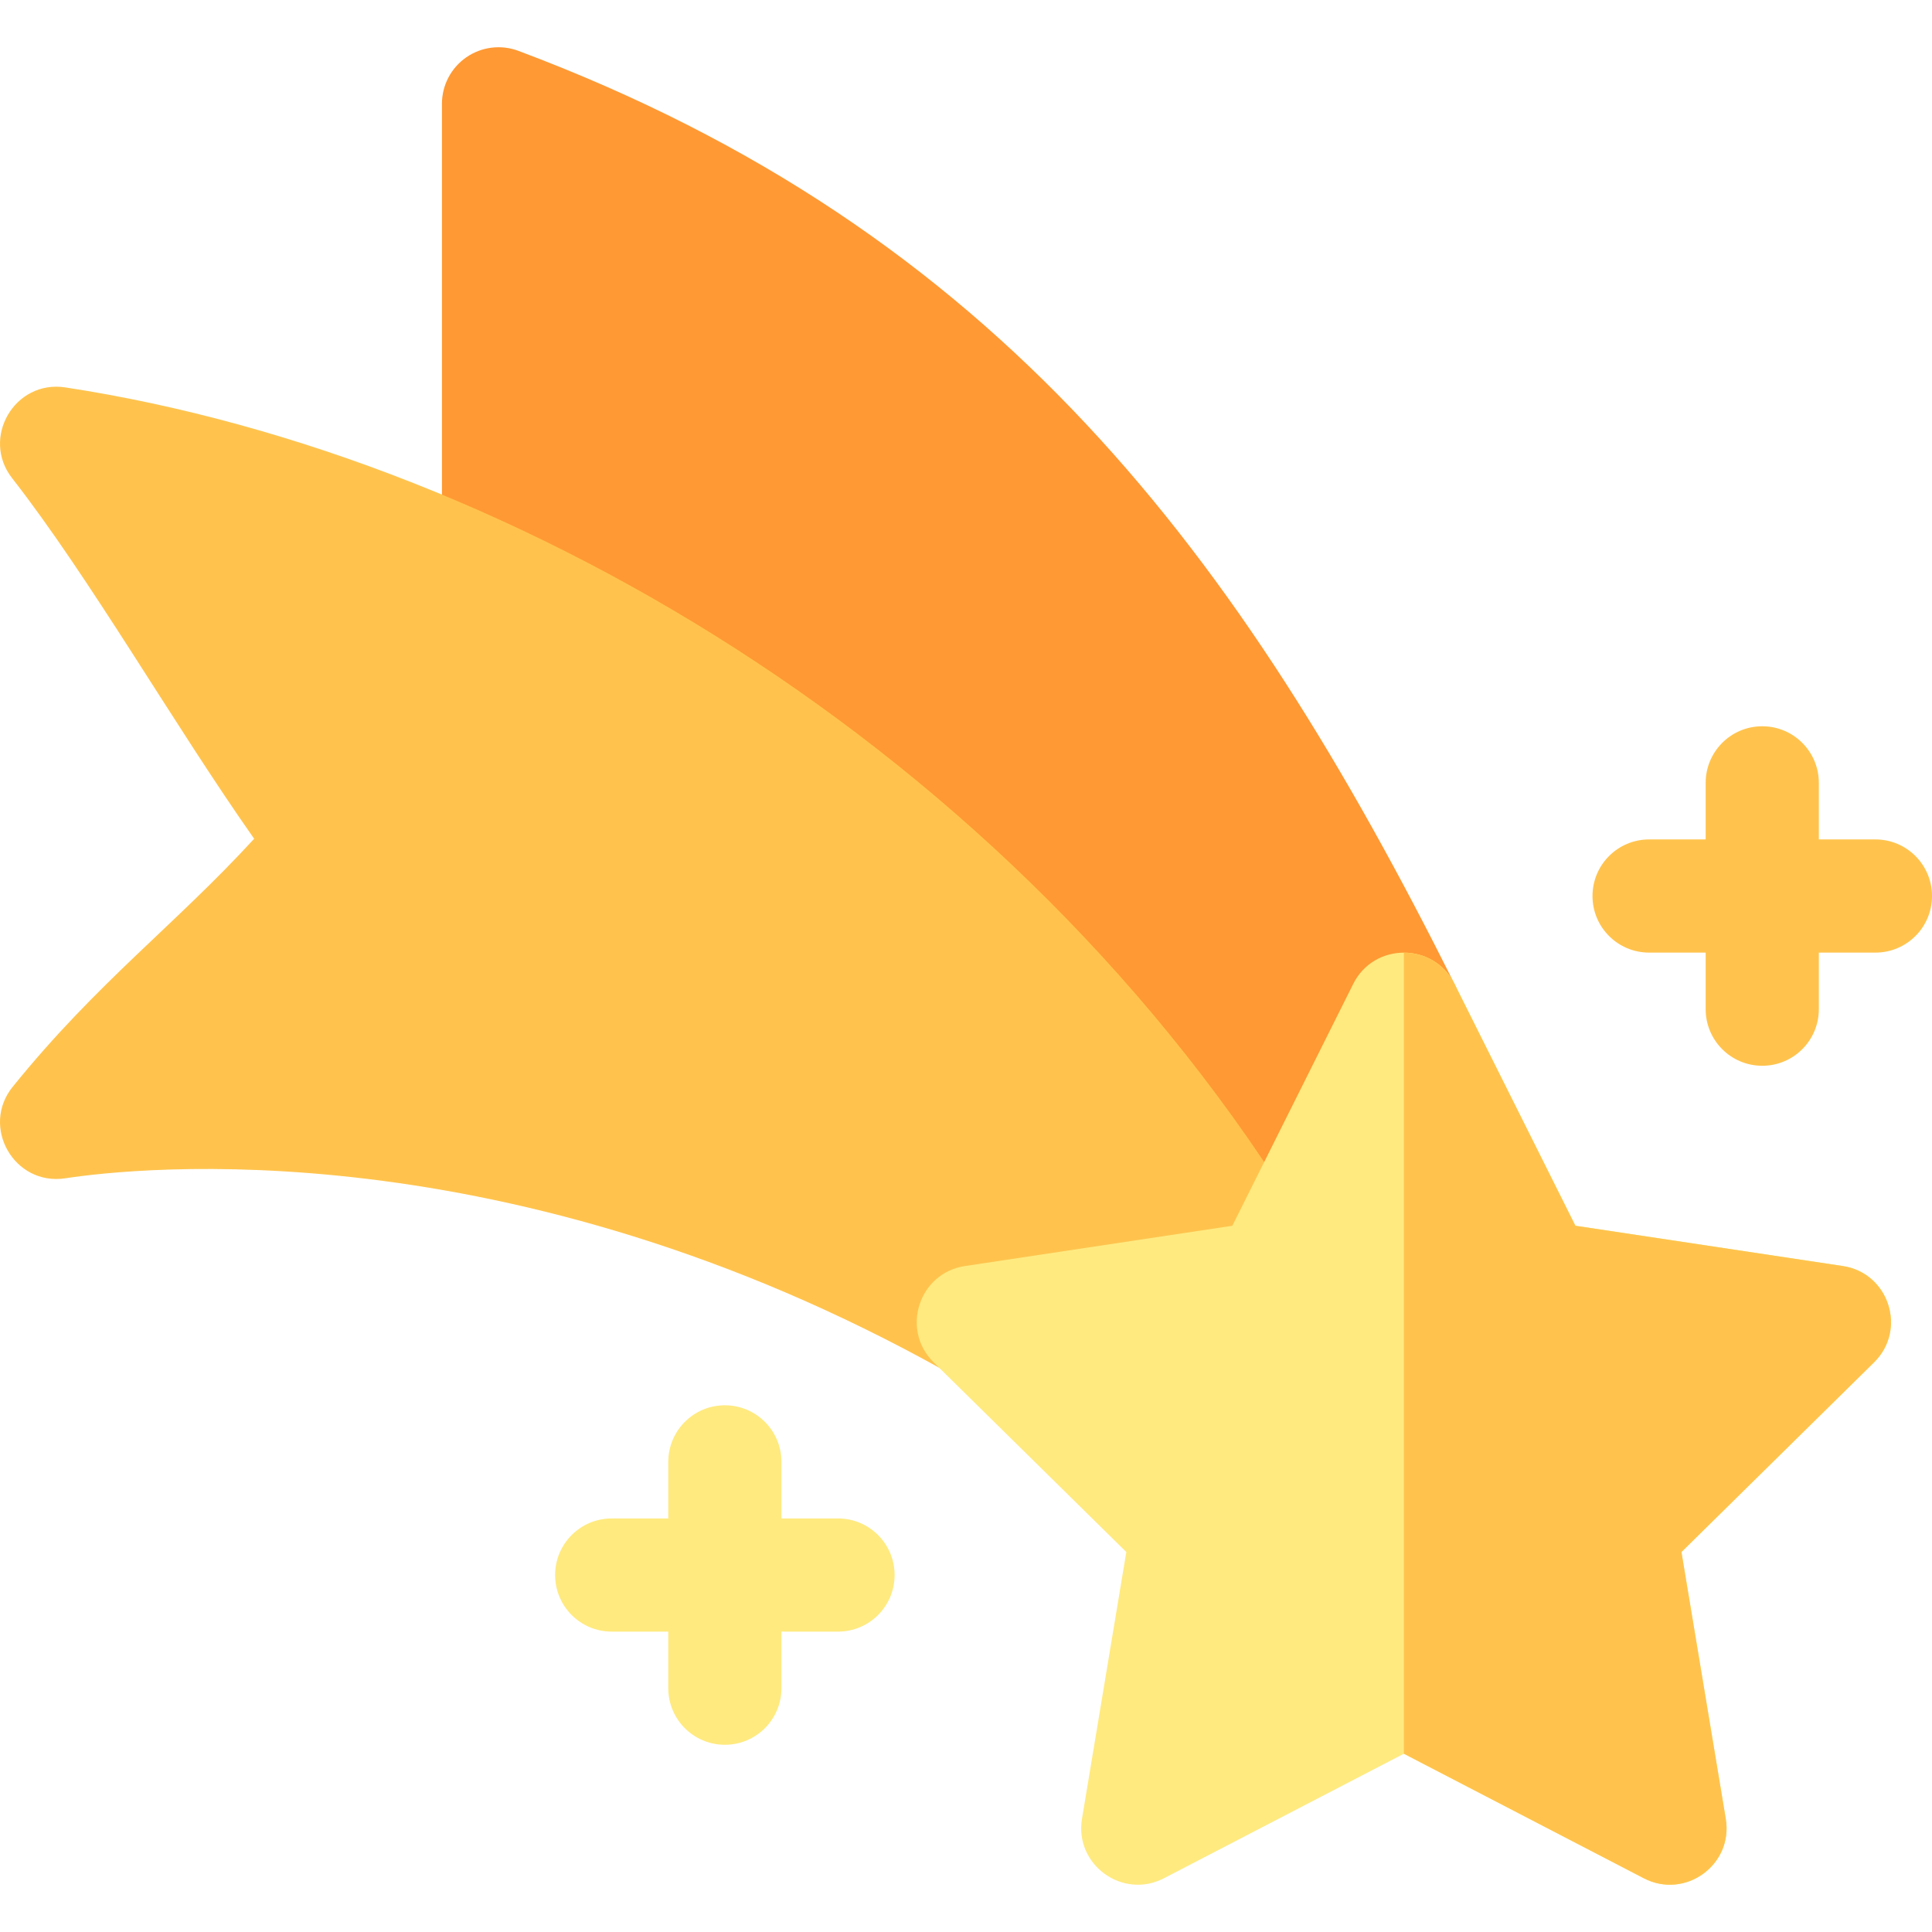
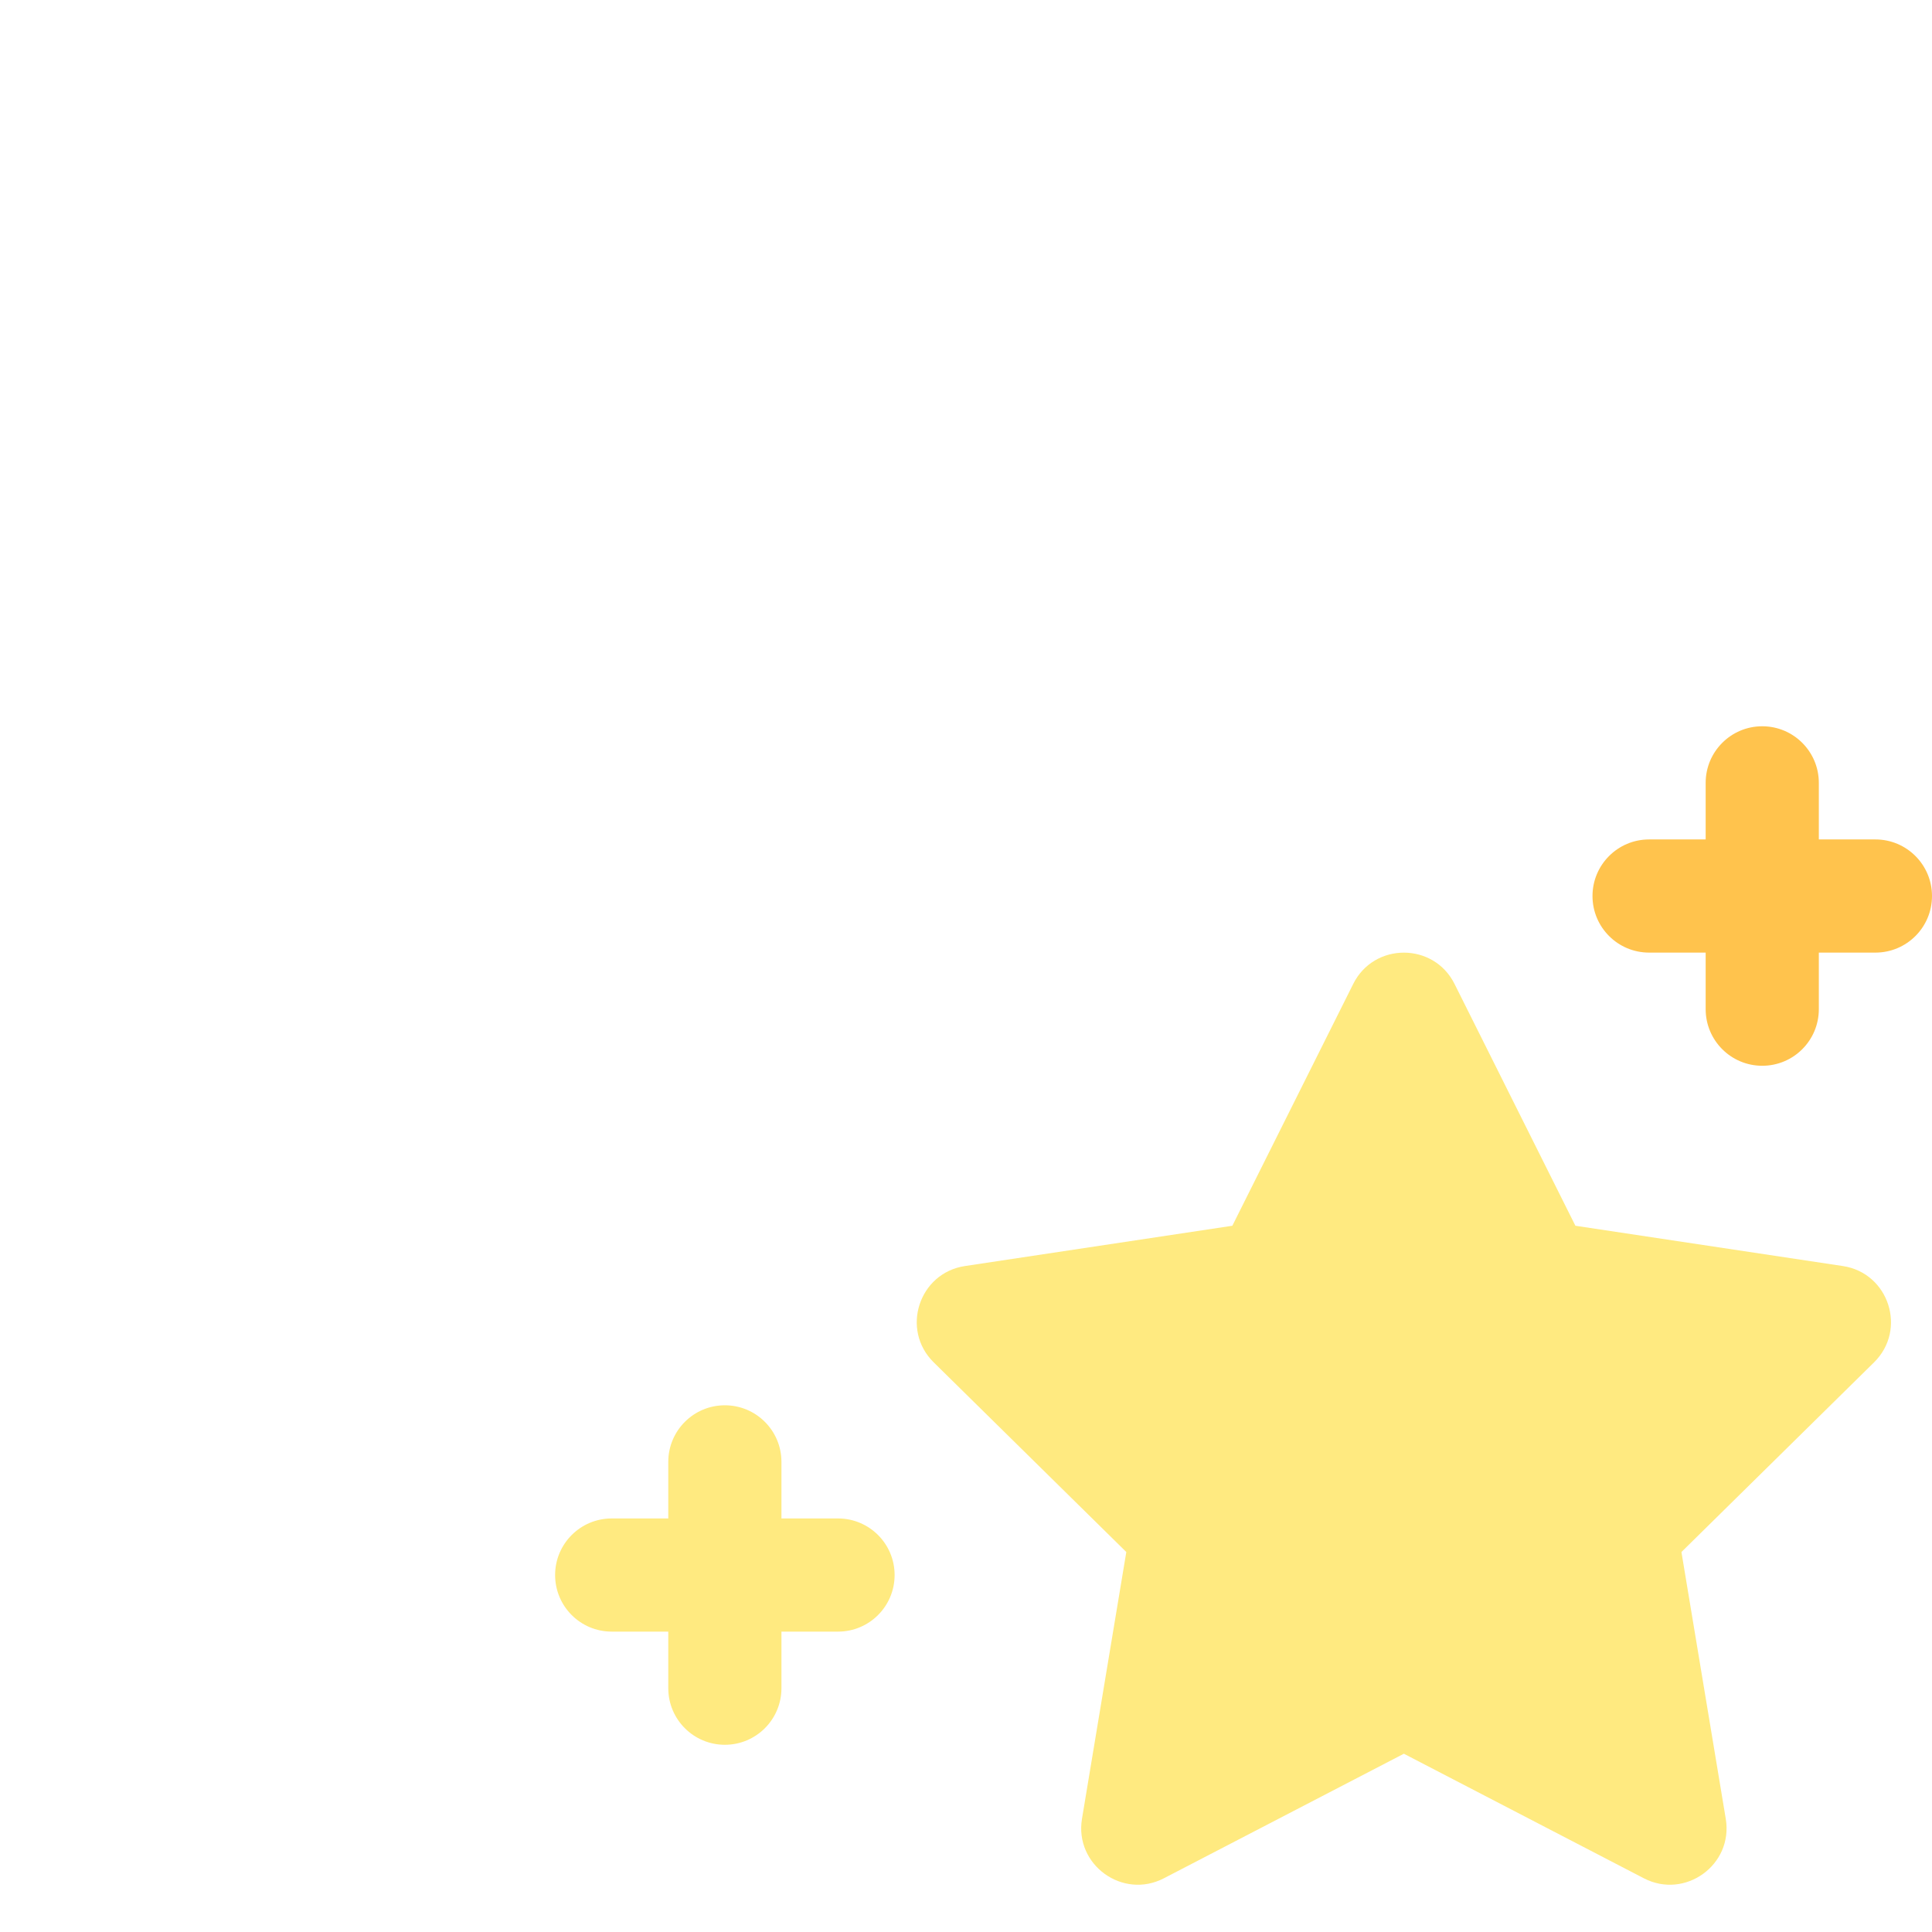
<svg xmlns="http://www.w3.org/2000/svg" id="Capa_1" height="512" viewBox="0 0 512.153 512.153" width="512">
  <g>
    <g>
      <g>
-         <path d="m323.671 346.189c-56.877-97.063-138.988-150.137-197.854-177.567-5.286-2.463-8.665-7.765-8.665-13.596v-127.5c0-4.92 2.413-9.527 6.456-12.329 4.044-2.803 9.205-3.443 13.811-1.716 127.155 47.682 191.163 133.361 248.151 247.336 2.111 4.223 2.111 9.194 0 13.417l-35.54 71.08c-5.32 10.639-20.337 11.151-26.359.875z" fill="#f93" />
-       </g>
+         </g>
    </g>
    <g>
      <g>
-         <path d="m250.694 363.533c-115.905-64.914-214.761-54.021-233.399-51.178-13.511 2.06-22.518-13.631-13.926-24.259 22.406-27.715 42.974-42.829 64.007-65.749-21.343-30.347-43.574-69.237-64.163-95.586-8.33-10.662.676-26.111 14.084-24.064 120.76 18.443 256.754 99.478 332.257 228.324 5.357 9.142-.217 20.836-10.708 22.417l-78.59 11.84c-3.235.487-6.606-.089-9.562-1.745z" fill="#ffc34d" />
-       </g>
+         </g>
    </g>
    <path d="m222.153 402.526h-15v-15c0-8.284-6.716-15-15-15s-15 6.716-15 15v15h-15c-8.284 0-15 6.716-15 15s6.716 15 15 15h15v15c0 8.284 6.716 15 15 15s15-6.716 15-15v-15h15c8.284 0 15-6.716 15-15s-6.716-15-15-15z" fill="#ffea80" />
    <g>
      <g>
        <path d="m488.513 335.615-70.89-10.68-32.05-64.12c-2.76-5.52-8.09-8.28-13.42-8.28s-10.66 2.76-13.42 8.28l-32.05 64.12-70.89 10.68c-12.21 1.84-17.08 16.86-8.29 25.52l51.07 50.29-11.75 70.72c-2.02 12.18 10.77 21.45 21.71 15.77l63.62-33.02 63.62 33.02c10.89 5.66 23.74-3.53 21.71-15.77l-11.75-70.72 51.07-50.29c8.8-8.669 3.91-23.69-8.29-25.52z" fill="#ffea80" />
      </g>
    </g>
    <g fill="#ffc34d">
-       <path d="m496.803 361.135-51.07 50.29 11.75 70.72c2.03 12.24-10.82 21.43-21.71 15.77l-63.62-33.02v-212.36c5.33 0 10.66 2.76 13.42 8.28l32.05 64.12 70.89 10.68c12.2 1.83 17.09 16.851 8.29 25.52z" />
      <path d="m497.153 222.526h-15v-15c0-8.284-6.716-15-15-15s-15 6.716-15 15v15h-15c-8.284 0-15 6.716-15 15s6.716 15 15 15h15v15c0 8.284 6.716 15 15 15s15-6.716 15-15v-15h15c8.284 0 15-6.716 15-15s-6.716-15-15-15z" />
    </g>
  </g>
</svg>